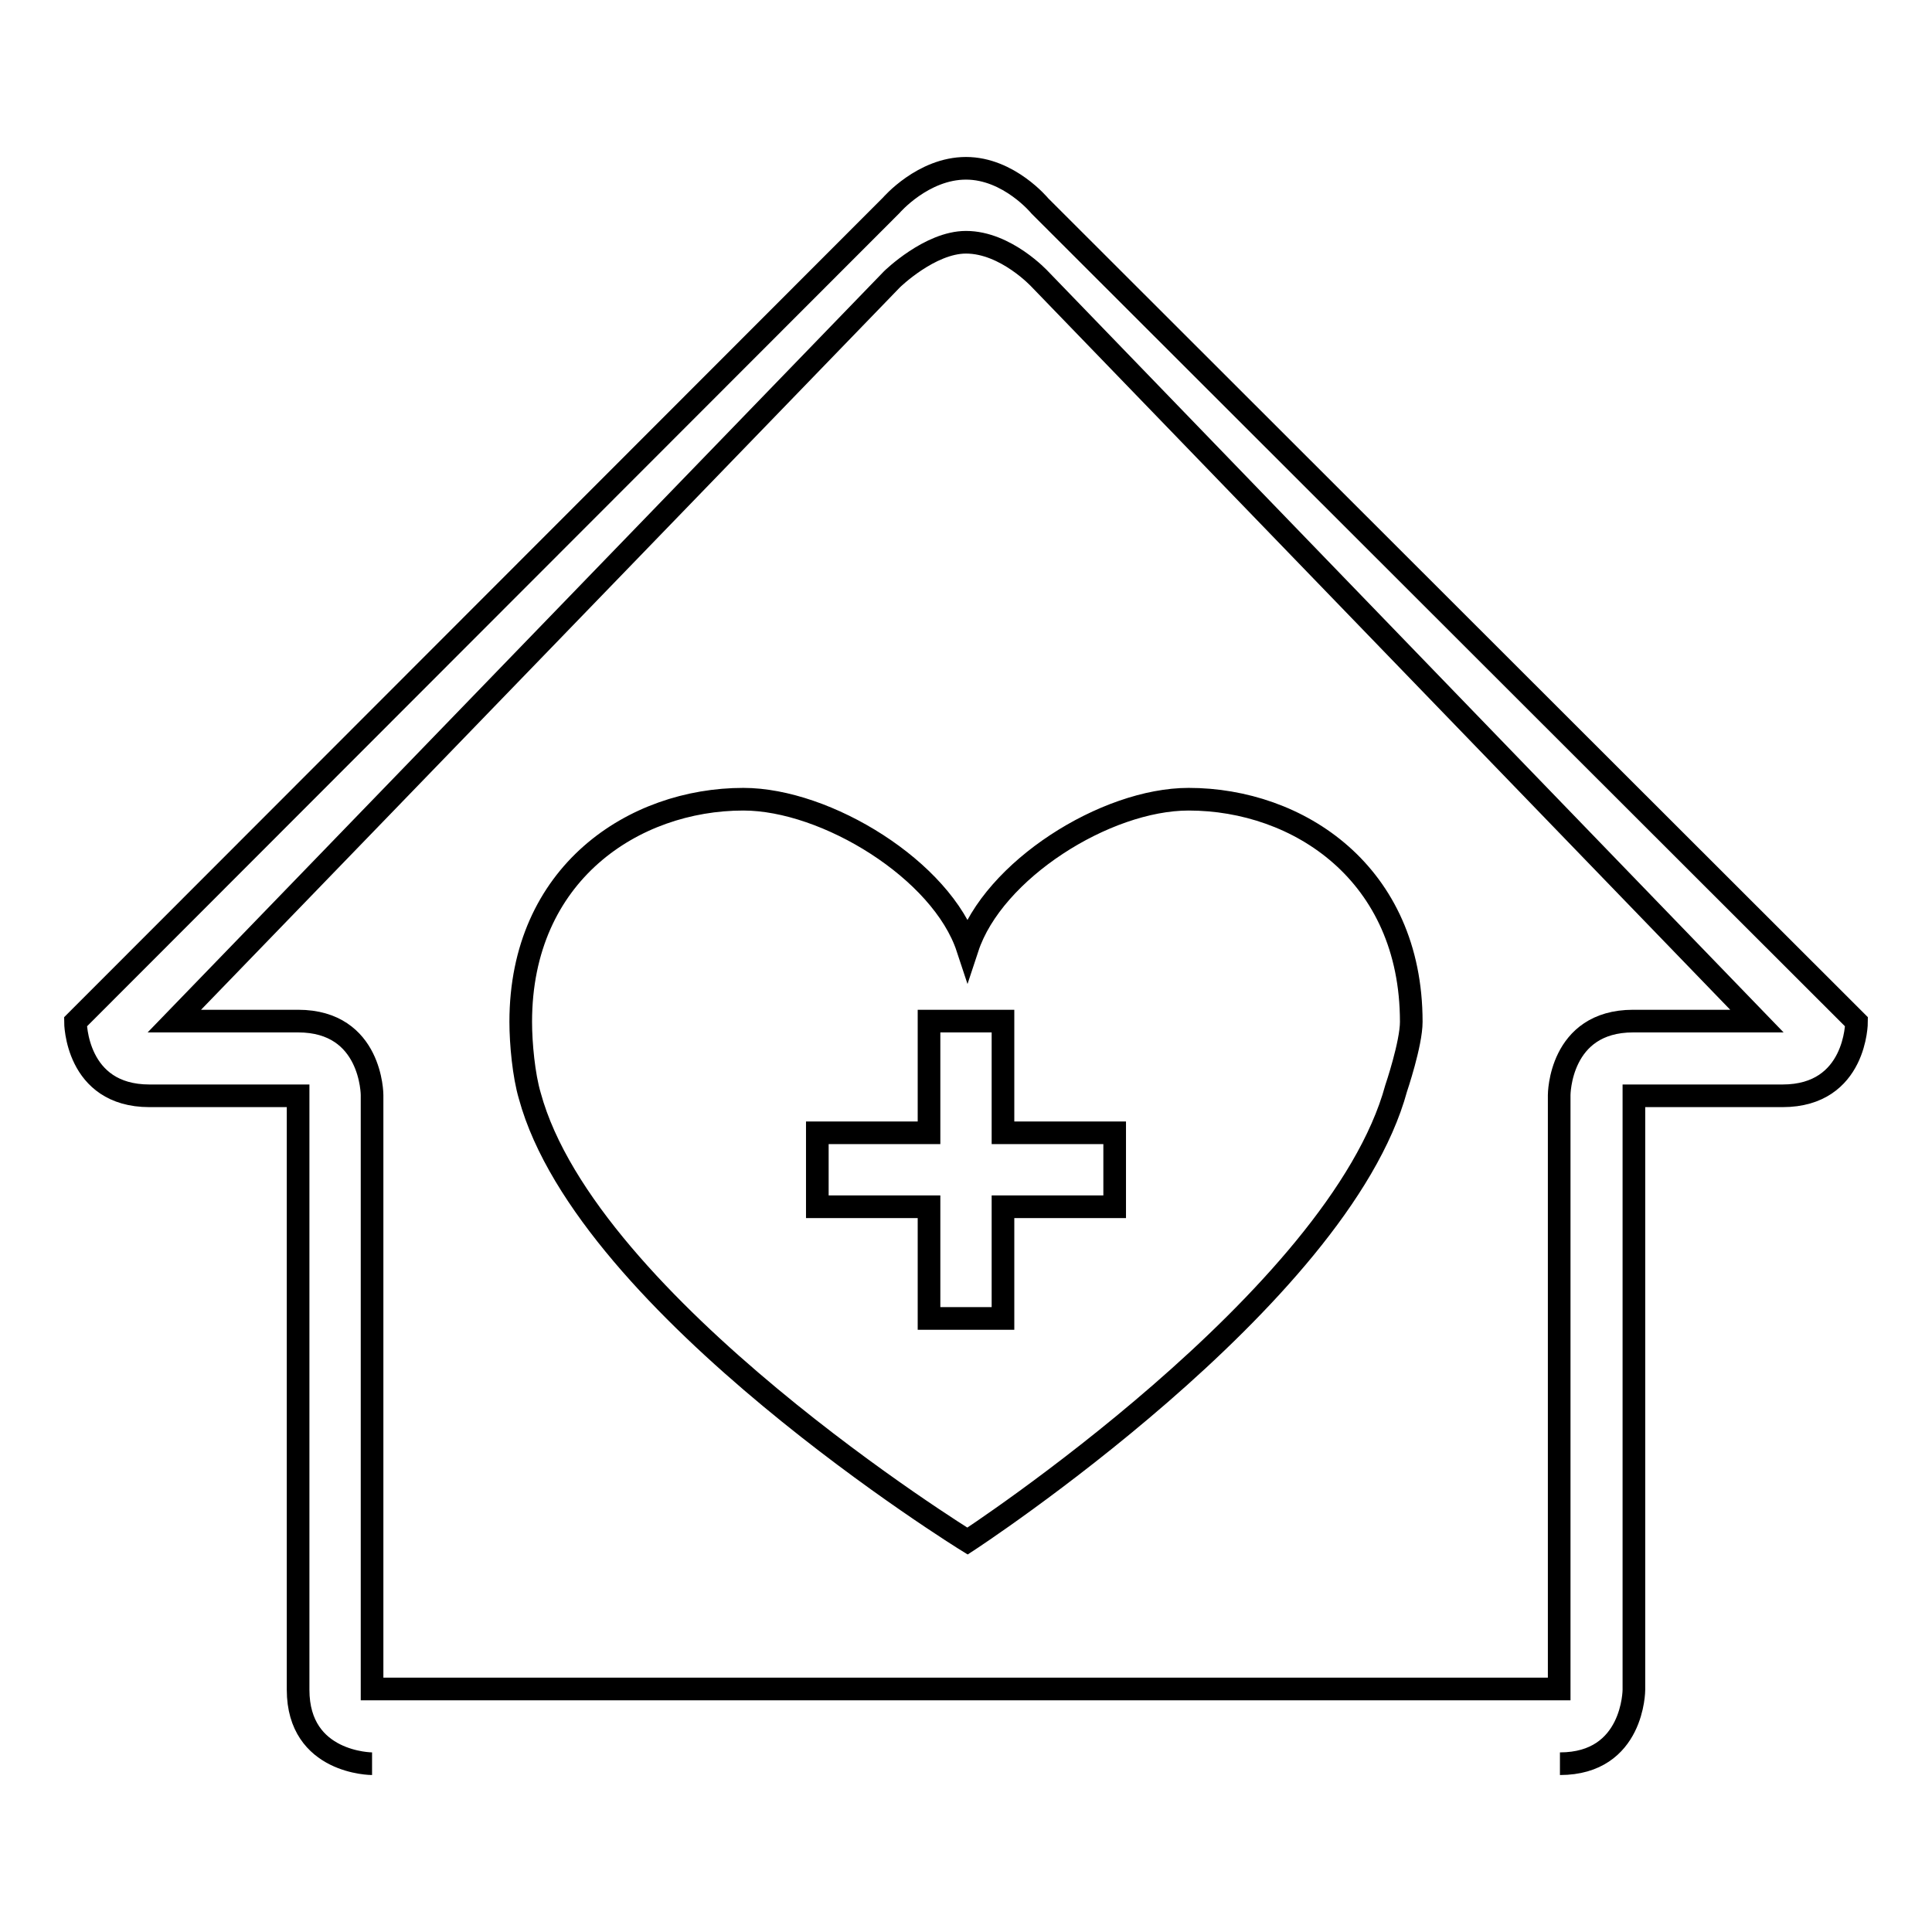
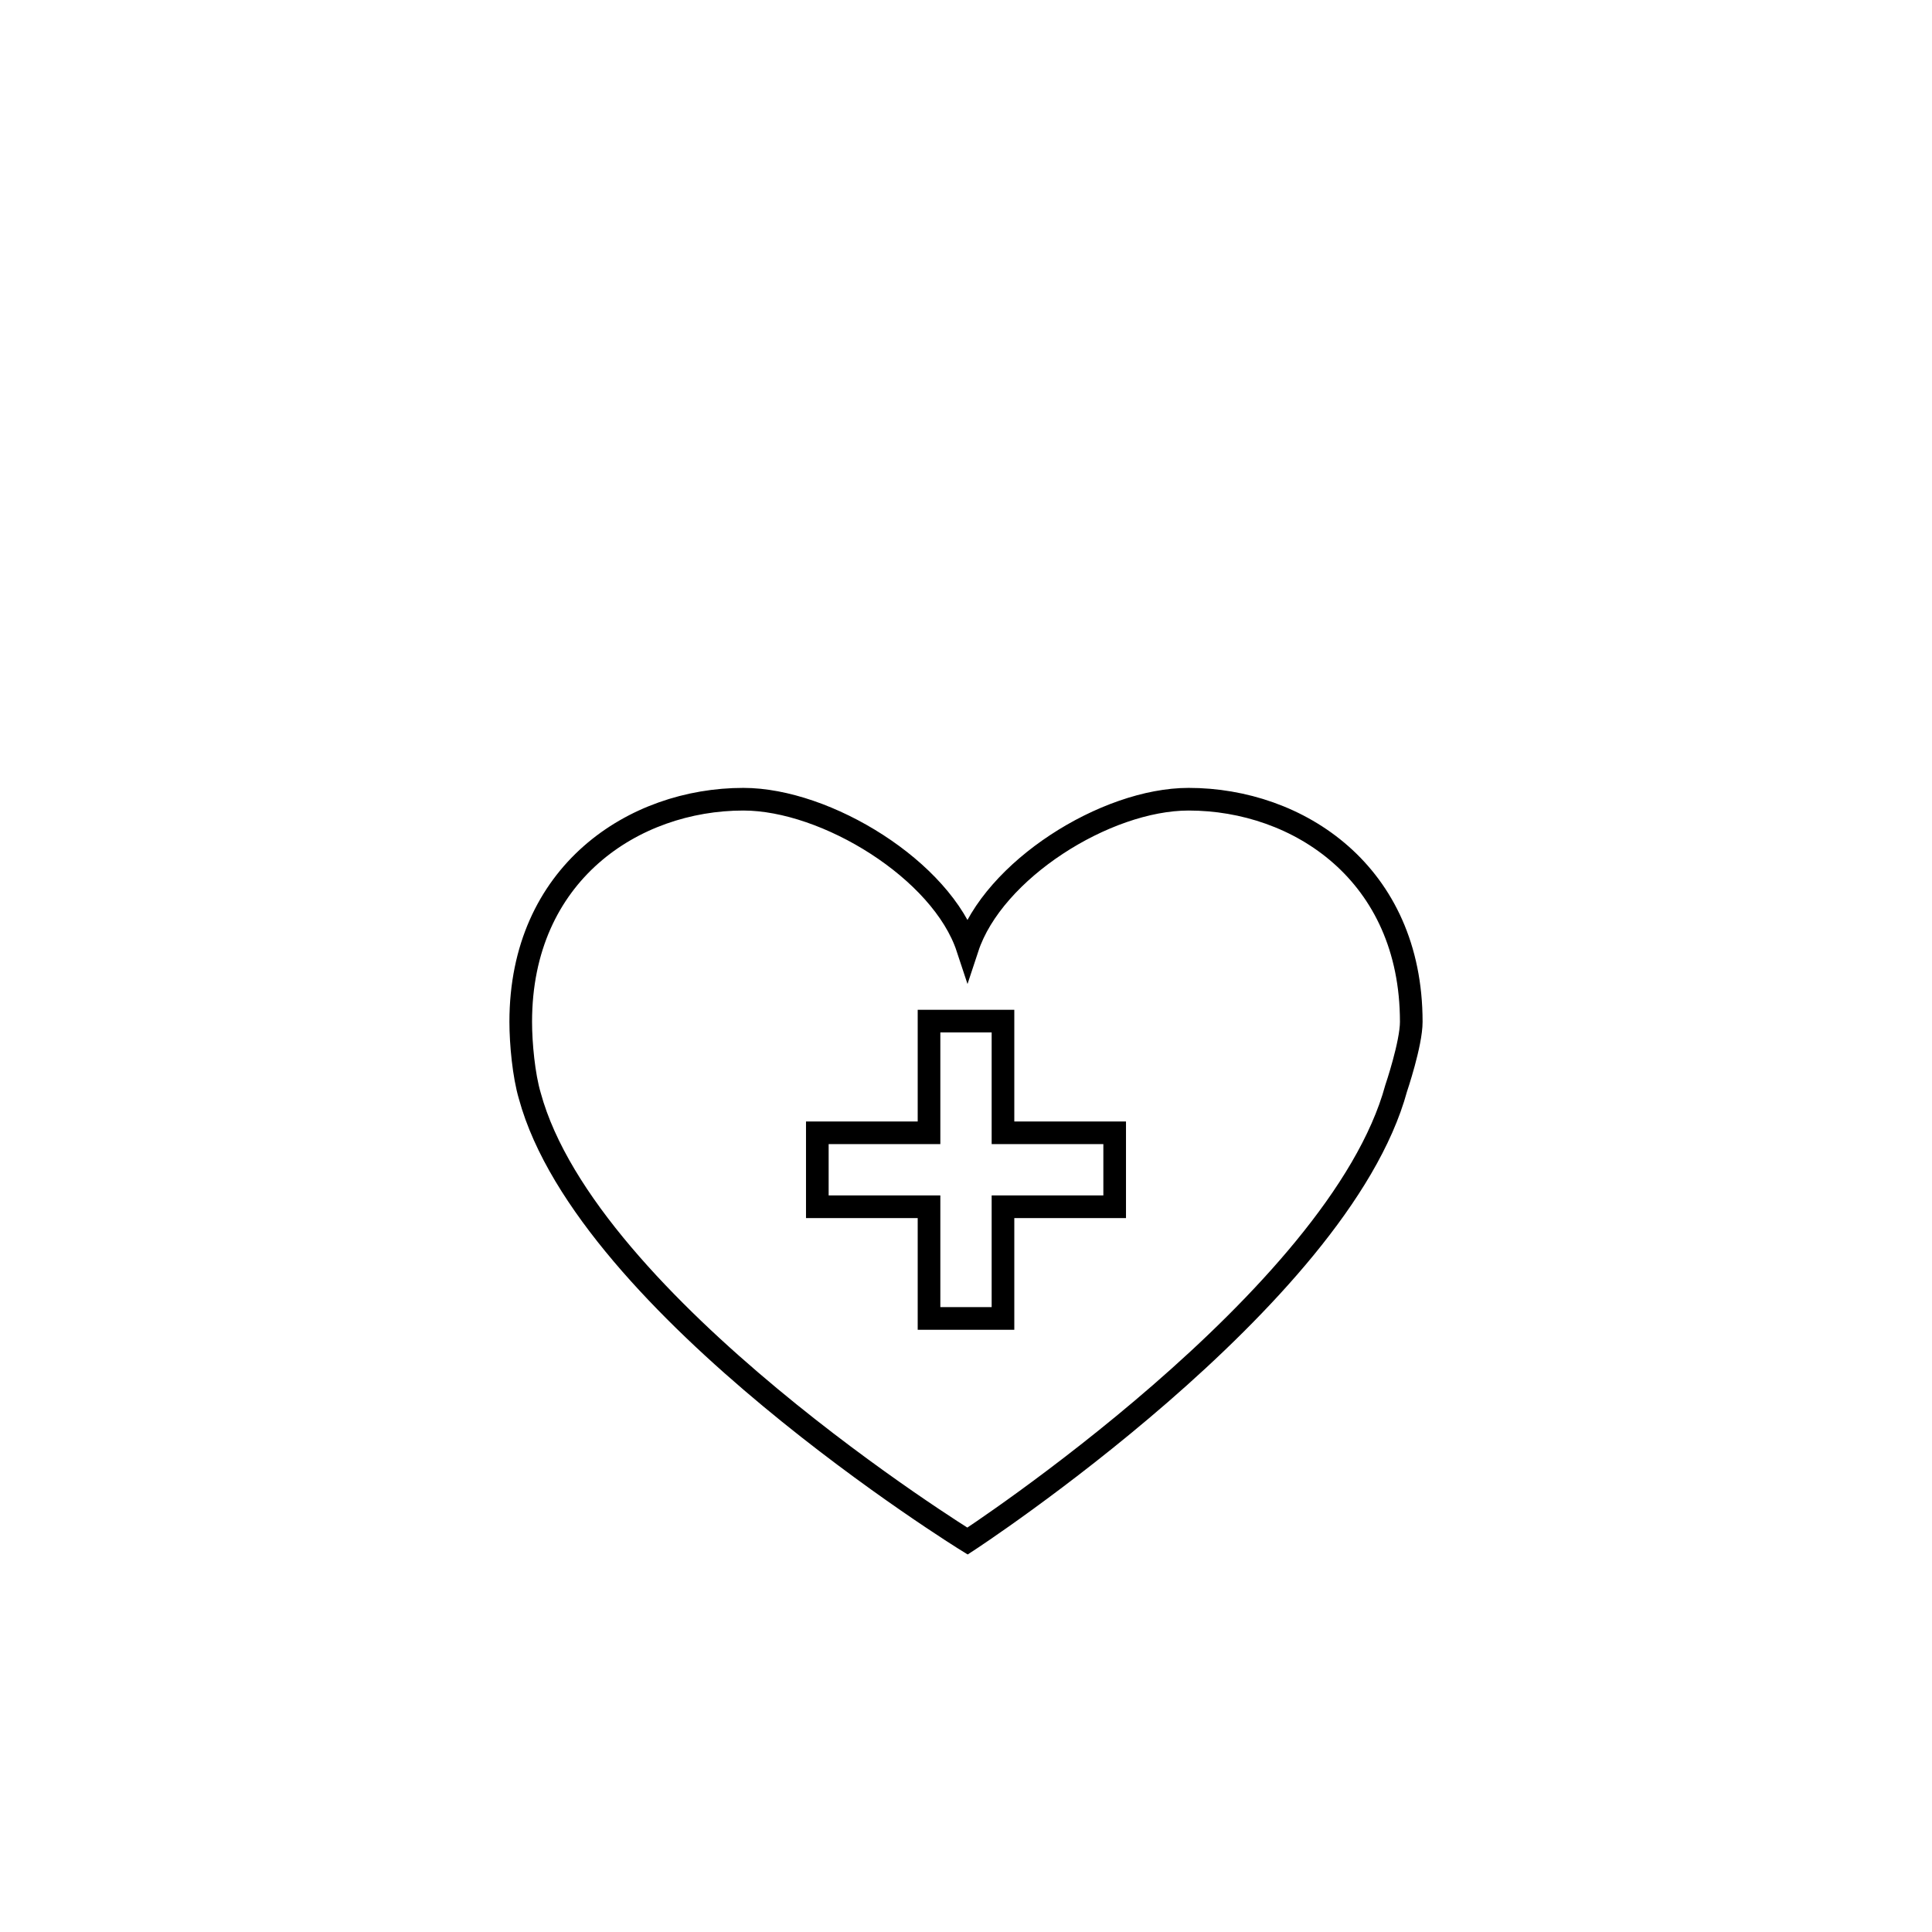
<svg xmlns="http://www.w3.org/2000/svg" version="1.1" x="0px" y="0px" viewBox="0 0 256 256" enable-background="new 0 0 256 256" xml:space="preserve">
  <g>
    <g>
-       <path stroke-width="3" fill-opacity="0" stroke="#000000" d="M49.3,233.7c0,0-9.8,0-9.8-9.8v-78.7c0,0-9.8,0-19.7,0c-9.8,0-9.8-9.8-9.8-9.8L118.1,27.2c0,0,4.2-4.9,9.9-4.9c5.7,0,9.8,5,9.8,5L246,135.4c0,0,0,9.8-9.8,9.8c-9.8,0-19.7,0-19.7,0v78.7c0,0,0,9.8-9.8,9.8 M128,32.1c-4.8,0-9.8,4.9-9.8,4.9l-95.1,98.3c0,0,6.6,0,16.4,0c9.8,0,9.8,9.8,9.8,9.8v78.7h157.3v-78.7c0,0,0-9.8,9.8-9.8c9.8,0,16.4,0,16.4,0l-95-98.3C137.8,37,133.3,32.1,128,32.1z" />
      <path stroke-width="3" fill-opacity="0" stroke="#000000" d="M185,144.2c-7.6,27.9-56.8,60-56.8,60s-50.4-31.1-58-59c-0.8-2.7-1.2-6.9-1.2-9.8c0-19.7,15-29.5,29.5-29.5c11,0,26.3,9.4,29.7,19.7l0,0c3.4-10.3,18.3-19.7,29.3-19.7c14.5,0,29.5,9.8,29.5,29.5C187,138.3,185,144.2,185,144.2z M132.9,150.1v-14.8h-9.8v14.8h-14.8v9.8h14.8v14.8h9.8v-14.8h14.8v-9.8H132.9z" />
    </g>
  </g>
</svg>